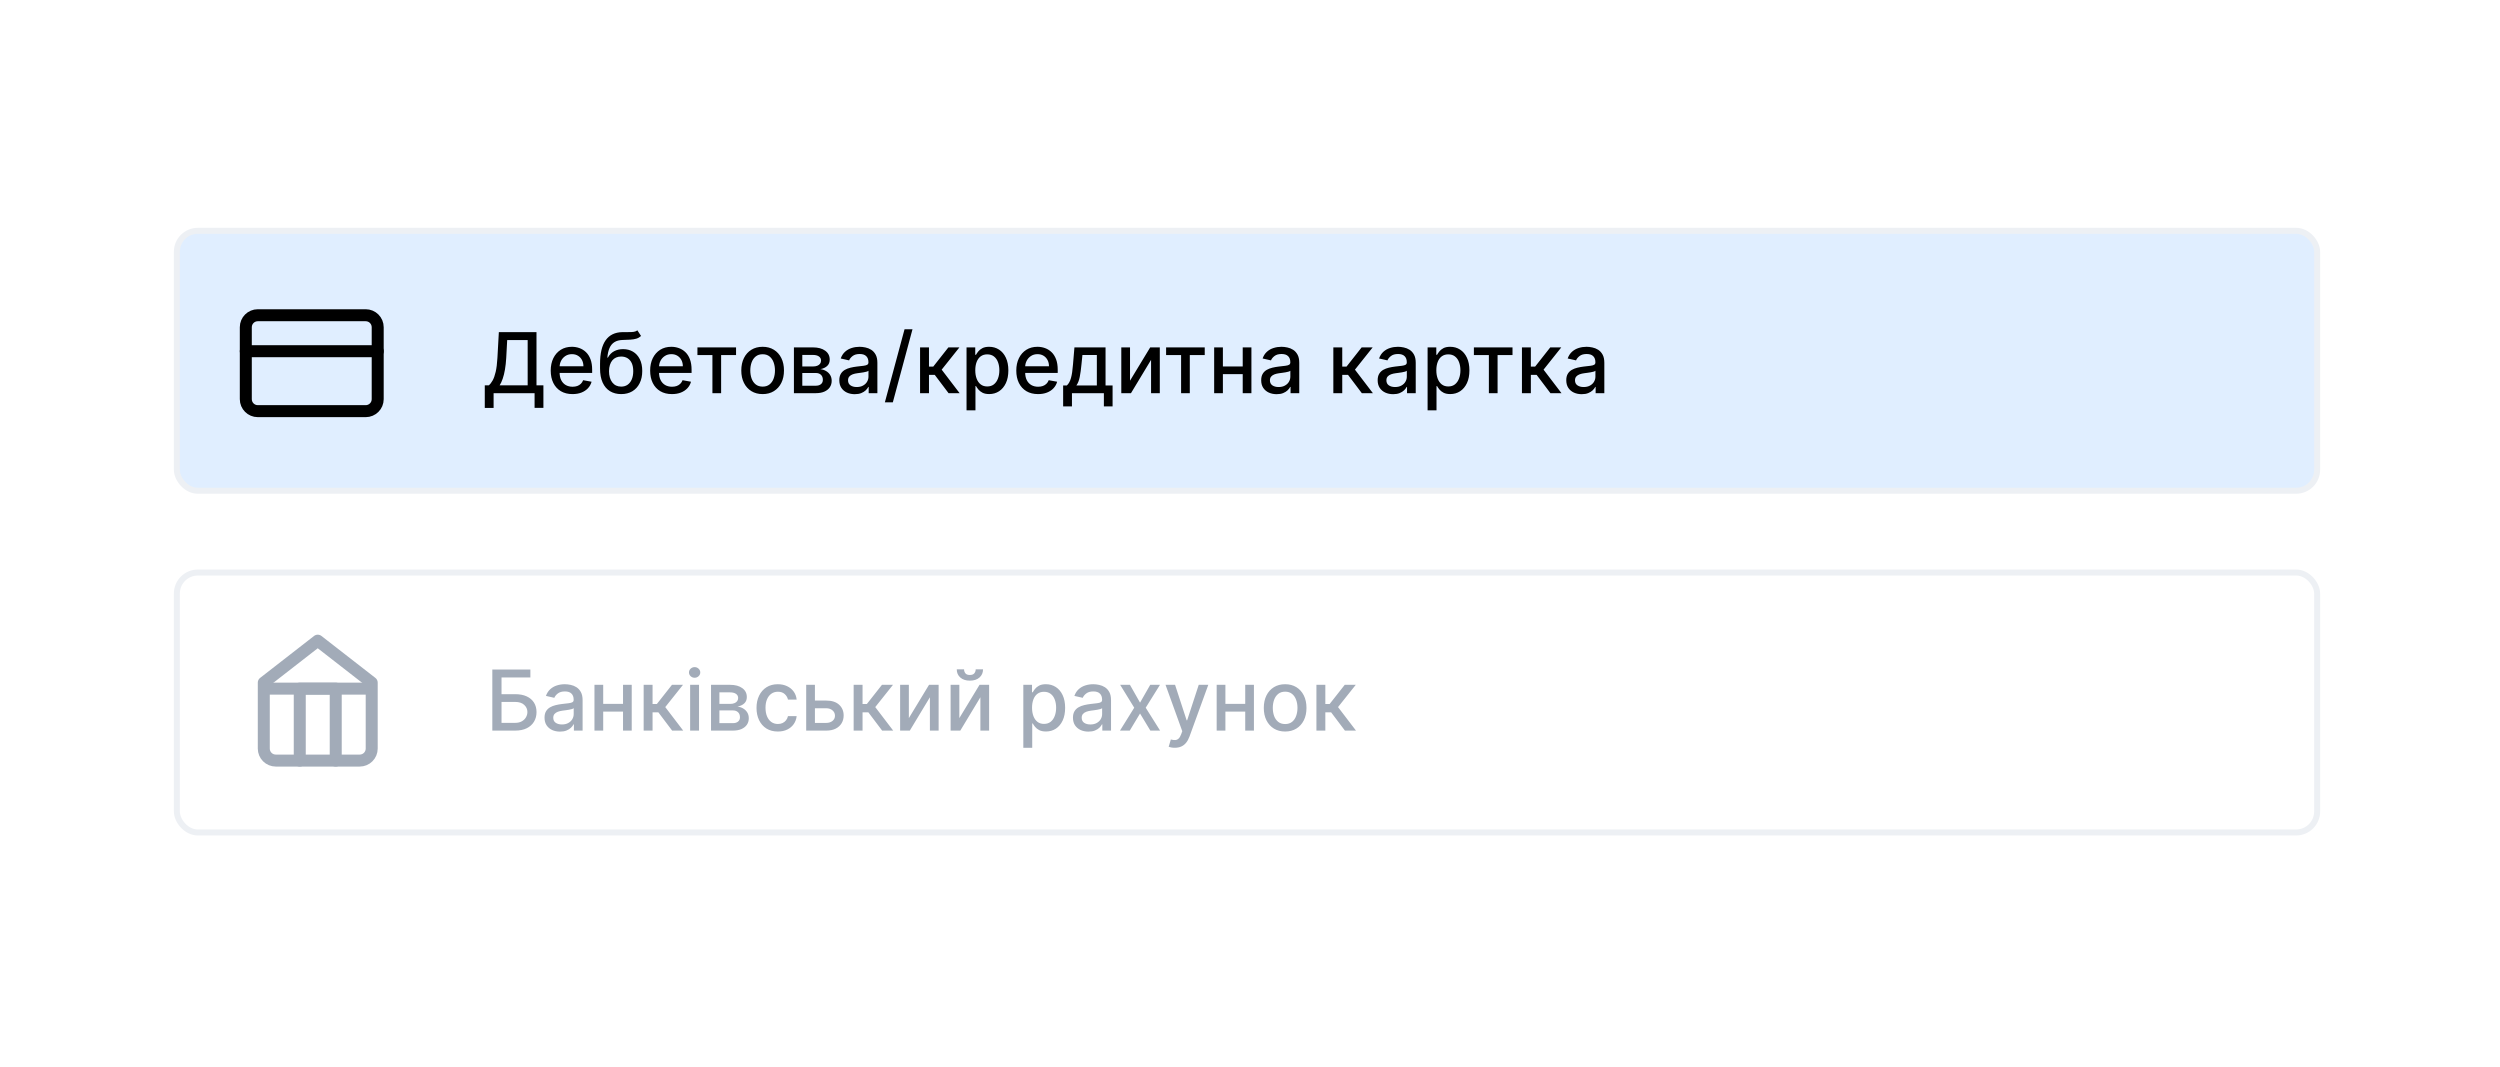
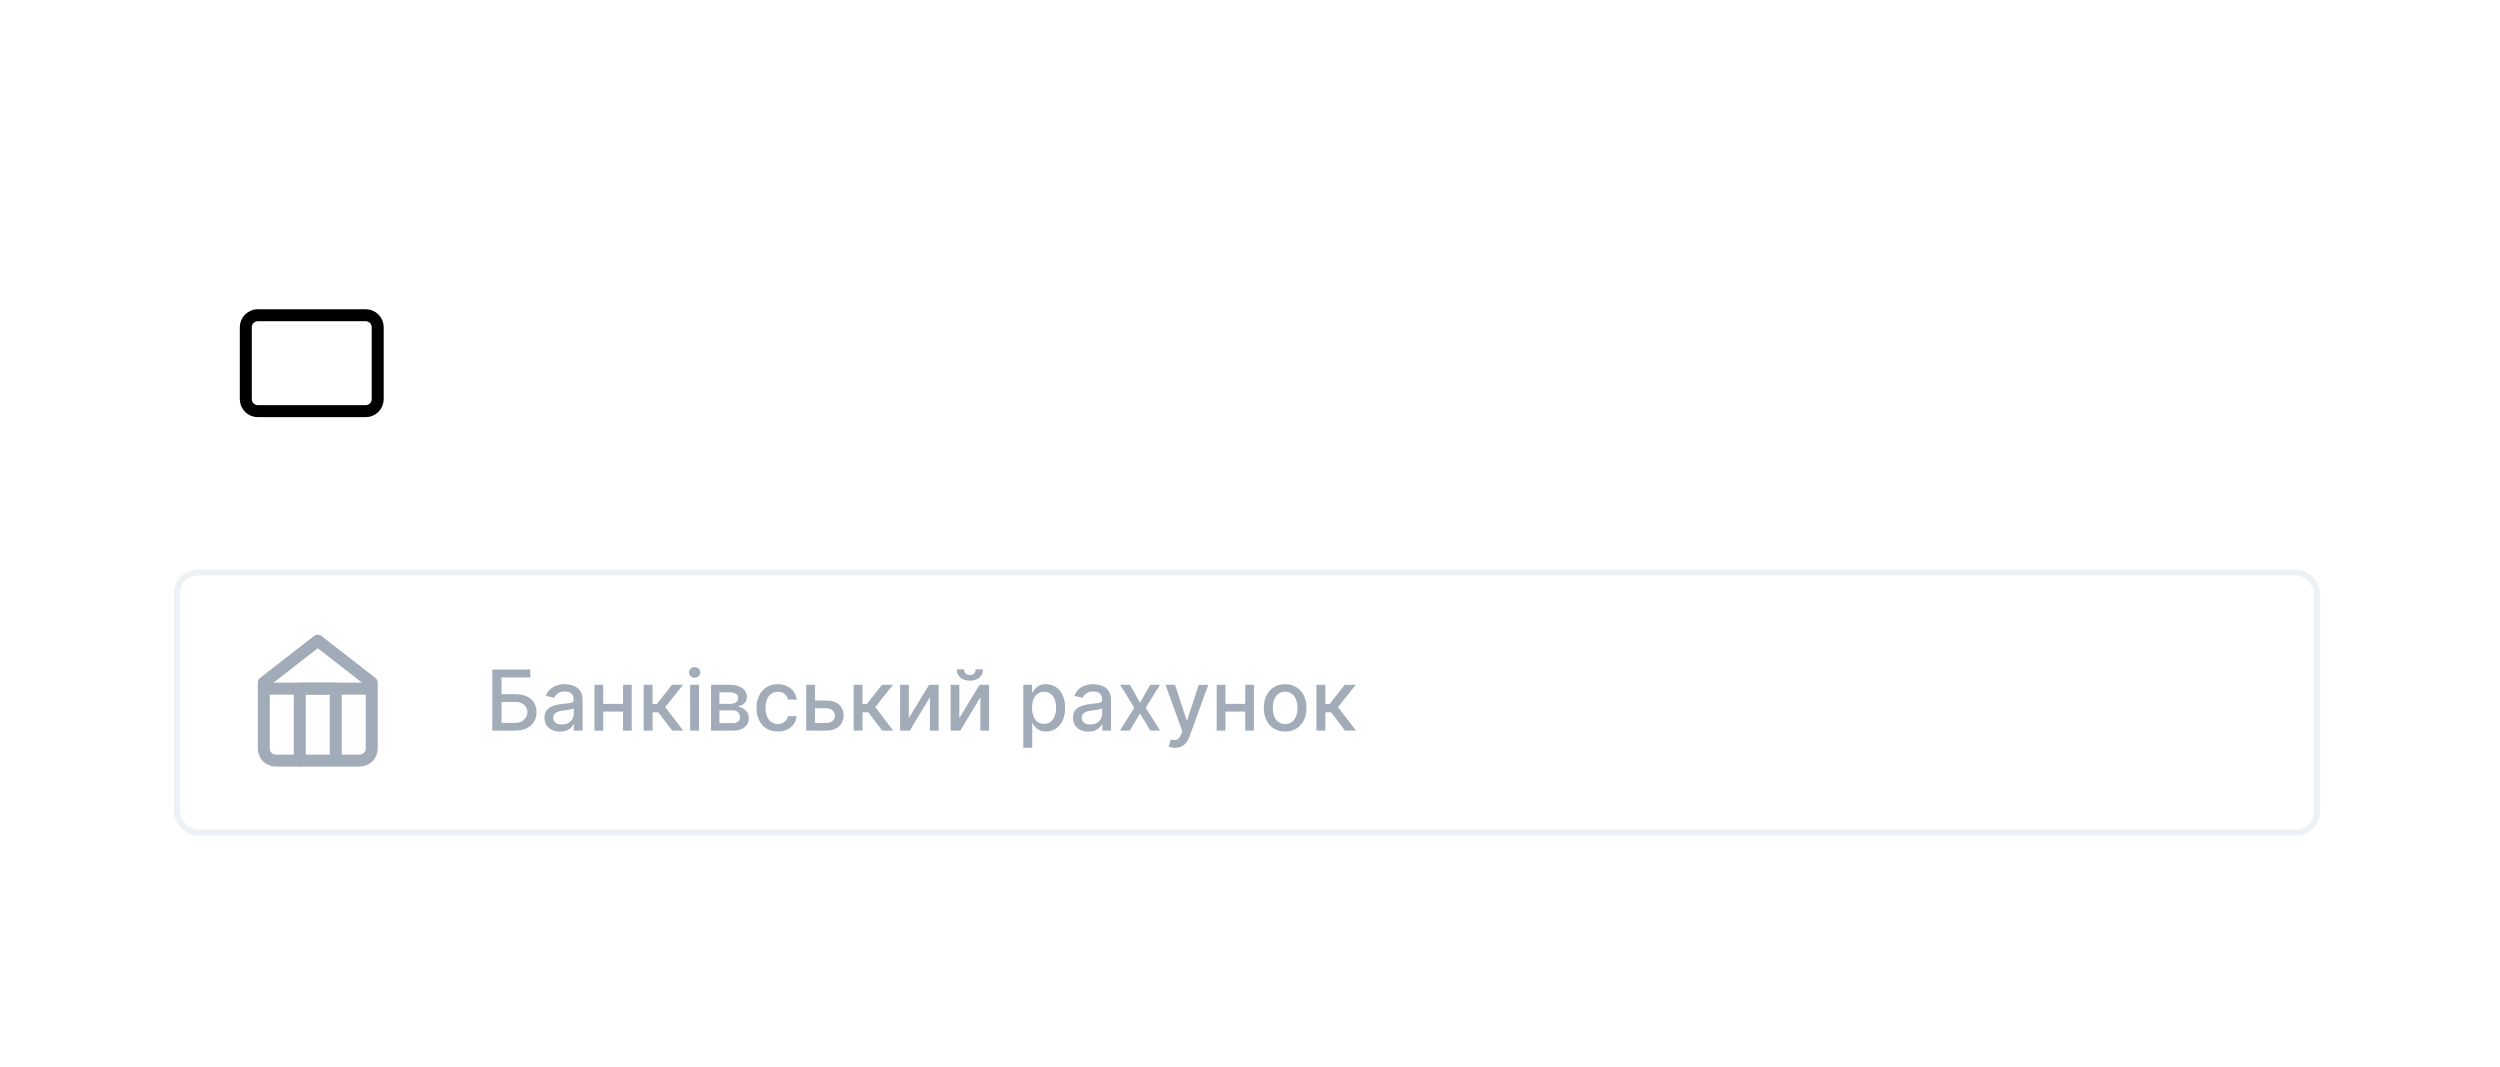
<svg xmlns="http://www.w3.org/2000/svg" width="417" height="178" viewBox="0 0 417 178" fill="none">
  <g filter="url(#filter0_d_2778_8549)">
-     <rect x="16" y="16" width="385" height="146" rx="10" fill="white" />
-   </g>
-   <rect x="29.5" y="38.5" width="357" height="43.354" rx="3.5" fill="#E0EEFF" stroke="#EDF0F4" />
+     </g>
  <path d="M61 52.581H43C41.895 52.581 41 53.477 41 54.581V66.581C41 67.686 41.895 68.581 43 68.581H61C62.105 68.581 63 67.686 63 66.581V54.581C63 53.477 62.105 52.581 61 52.581Z" stroke="black" stroke-width="2" stroke-linecap="round" stroke-linejoin="round" />
-   <path d="M41 58.581H63" stroke="black" stroke-width="2" stroke-linecap="round" stroke-linejoin="round" />
-   <path d="M80.861 68.042V64.278H81.532C81.761 64.086 81.974 63.813 82.173 63.458C82.372 63.103 82.541 62.625 82.68 62.021C82.82 61.418 82.916 60.644 82.969 59.7L83.207 55.399H89.486V64.278H90.64V68.027H89.168V65.581H82.332V68.042H80.861ZM83.341 64.278H88.015V56.722H84.599L84.44 59.7C84.397 60.419 84.326 61.065 84.227 61.639C84.13 62.212 84.006 62.719 83.854 63.16C83.704 63.597 83.534 63.97 83.341 64.278ZM95.495 65.735C94.742 65.735 94.094 65.574 93.551 65.253C93.01 64.928 92.593 64.472 92.298 63.886C92.006 63.296 91.86 62.605 91.86 61.813C91.86 61.03 92.006 60.341 92.298 59.744C92.593 59.148 93.004 58.682 93.531 58.347C94.061 58.013 94.681 57.845 95.39 57.845C95.821 57.845 96.239 57.916 96.643 58.059C97.047 58.202 97.41 58.425 97.732 58.73C98.053 59.035 98.307 59.431 98.493 59.918C98.678 60.402 98.771 60.991 98.771 61.683V62.21H92.701V61.097H97.314C97.314 60.706 97.235 60.359 97.076 60.058C96.916 59.753 96.693 59.512 96.404 59.337C96.119 59.161 95.785 59.073 95.4 59.073C94.983 59.073 94.618 59.176 94.306 59.382C93.998 59.584 93.76 59.849 93.591 60.177C93.425 60.502 93.342 60.855 93.342 61.236V62.106C93.342 62.616 93.431 63.05 93.61 63.408C93.793 63.766 94.046 64.04 94.371 64.229C94.696 64.414 95.075 64.507 95.51 64.507C95.791 64.507 96.048 64.467 96.28 64.388C96.512 64.305 96.713 64.182 96.882 64.02C97.051 63.858 97.18 63.657 97.269 63.418L98.676 63.672C98.564 64.086 98.362 64.449 98.07 64.761C97.781 65.069 97.419 65.309 96.981 65.482C96.547 65.651 96.051 65.735 95.495 65.735ZM106.312 55.101L106.928 56.041C106.699 56.249 106.439 56.398 106.147 56.488C105.859 56.574 105.526 56.629 105.148 56.652C104.77 56.672 104.338 56.69 103.851 56.707C103.3 56.723 102.848 56.843 102.493 57.065C102.139 57.283 101.865 57.608 101.673 58.039C101.484 58.467 101.361 59.004 101.305 59.65H101.4C101.648 59.176 101.993 58.821 102.434 58.586C102.878 58.351 103.377 58.233 103.93 58.233C104.547 58.233 105.095 58.374 105.576 58.656C106.056 58.937 106.434 59.35 106.709 59.894C106.988 60.434 107.127 61.095 107.127 61.877C107.127 62.669 106.981 63.354 106.689 63.931C106.401 64.507 105.993 64.953 105.466 65.268C104.943 65.579 104.325 65.735 103.612 65.735C102.899 65.735 102.278 65.574 101.748 65.253C101.221 64.928 100.811 64.448 100.52 63.811C100.231 63.175 100.087 62.389 100.087 61.455V60.699C100.087 58.952 100.399 57.638 101.022 56.757C101.645 55.875 102.576 55.422 103.816 55.399C104.217 55.389 104.575 55.388 104.89 55.394C105.205 55.398 105.48 55.383 105.715 55.349C105.954 55.313 106.152 55.23 106.312 55.101ZM103.617 64.487C104.031 64.487 104.388 64.383 104.686 64.174C104.987 63.962 105.219 63.662 105.382 63.274C105.544 62.886 105.625 62.429 105.625 61.902C105.625 61.385 105.544 60.946 105.382 60.585C105.219 60.223 104.987 59.948 104.686 59.759C104.384 59.567 104.023 59.471 103.602 59.471C103.29 59.471 103.012 59.526 102.767 59.635C102.522 59.741 102.311 59.898 102.135 60.107C101.963 60.316 101.829 60.571 101.733 60.873C101.64 61.171 101.59 61.514 101.584 61.902C101.584 62.691 101.764 63.319 102.125 63.786C102.49 64.254 102.987 64.487 103.617 64.487ZM112.079 65.735C111.326 65.735 110.678 65.574 110.135 65.253C109.594 64.928 109.177 64.472 108.882 63.886C108.59 63.296 108.444 62.605 108.444 61.813C108.444 61.03 108.59 60.341 108.882 59.744C109.177 59.148 109.588 58.682 110.115 58.347C110.645 58.013 111.265 57.845 111.974 57.845C112.405 57.845 112.823 57.916 113.227 58.059C113.631 58.202 113.994 58.425 114.316 58.73C114.637 59.035 114.891 59.431 115.076 59.918C115.262 60.402 115.355 60.991 115.355 61.683V62.21H109.285V61.097H113.898C113.898 60.706 113.819 60.359 113.66 60.058C113.5 59.753 113.277 59.512 112.988 59.337C112.703 59.161 112.369 59.073 111.984 59.073C111.566 59.073 111.202 59.176 110.89 59.382C110.582 59.584 110.343 59.849 110.174 60.177C110.009 60.502 109.926 60.855 109.926 61.236V62.106C109.926 62.616 110.015 63.05 110.194 63.408C110.377 63.766 110.63 64.04 110.955 64.229C111.28 64.414 111.659 64.507 112.093 64.507C112.375 64.507 112.632 64.467 112.864 64.388C113.096 64.305 113.297 64.182 113.466 64.02C113.635 63.858 113.764 63.657 113.853 63.418L115.26 63.672C115.148 64.086 114.946 64.449 114.654 64.761C114.366 65.069 114.003 65.309 113.565 65.482C113.131 65.651 112.635 65.735 112.079 65.735ZM116.331 59.227V57.945H122.774V59.227H120.283V65.581H118.831V59.227H116.331ZM127.207 65.735C126.491 65.735 125.866 65.571 125.333 65.243C124.799 64.915 124.385 64.456 124.09 63.866C123.795 63.276 123.647 62.587 123.647 61.798C123.647 61.005 123.795 60.313 124.09 59.719C124.385 59.126 124.799 58.666 125.333 58.337C125.866 58.009 126.491 57.845 127.207 57.845C127.923 57.845 128.548 58.009 129.081 58.337C129.615 58.666 130.029 59.126 130.324 59.719C130.619 60.313 130.767 61.005 130.767 61.798C130.767 62.587 130.619 63.276 130.324 63.866C130.029 64.456 129.615 64.915 129.081 65.243C128.548 65.571 127.923 65.735 127.207 65.735ZM127.212 64.487C127.676 64.487 128.061 64.365 128.366 64.119C128.67 63.874 128.896 63.548 129.042 63.14C129.191 62.732 129.265 62.283 129.265 61.793C129.265 61.306 129.191 60.858 129.042 60.45C128.896 60.039 128.67 59.71 128.366 59.461C128.061 59.212 127.676 59.088 127.212 59.088C126.745 59.088 126.357 59.212 126.049 59.461C125.744 59.71 125.517 60.039 125.368 60.45C125.222 60.858 125.149 61.306 125.149 61.793C125.149 62.283 125.222 62.732 125.368 63.14C125.517 63.548 125.744 63.874 126.049 64.119C126.357 64.365 126.745 64.487 127.212 64.487ZM132.426 65.581V57.945H135.593C136.455 57.945 137.137 58.129 137.641 58.496C138.145 58.861 138.397 59.357 138.397 59.983C138.397 60.431 138.254 60.785 137.969 61.047C137.684 61.309 137.306 61.484 136.836 61.574C137.177 61.614 137.49 61.717 137.775 61.882C138.061 62.045 138.289 62.263 138.462 62.538C138.637 62.813 138.725 63.142 138.725 63.523C138.725 63.927 138.621 64.285 138.412 64.597C138.203 64.905 137.9 65.147 137.502 65.323C137.108 65.495 136.632 65.581 136.075 65.581H132.426ZM133.823 64.338H136.075C136.443 64.338 136.731 64.25 136.94 64.075C137.149 63.899 137.253 63.66 137.253 63.359C137.253 63.004 137.149 62.726 136.94 62.523C136.731 62.318 136.443 62.215 136.075 62.215H133.823V64.338ZM133.823 61.127H135.608C135.886 61.127 136.125 61.087 136.324 61.007C136.526 60.928 136.68 60.815 136.786 60.669C136.896 60.52 136.95 60.344 136.95 60.142C136.95 59.847 136.829 59.617 136.587 59.451C136.345 59.285 136.014 59.203 135.593 59.203H133.823V61.127ZM142.578 65.75C142.094 65.75 141.657 65.661 141.266 65.482C140.874 65.299 140.565 65.036 140.336 64.691C140.11 64.346 139.998 63.924 139.998 63.423C139.998 62.992 140.081 62.638 140.246 62.359C140.412 62.081 140.636 61.861 140.918 61.698C141.199 61.536 141.514 61.413 141.862 61.33C142.21 61.248 142.565 61.184 142.926 61.141C143.383 61.088 143.755 61.045 144.04 61.012C144.325 60.976 144.532 60.918 144.661 60.838C144.79 60.759 144.855 60.629 144.855 60.45V60.416C144.855 59.981 144.732 59.645 144.487 59.406C144.245 59.168 143.884 59.048 143.403 59.048C142.903 59.048 142.508 59.159 142.22 59.382C141.935 59.6 141.738 59.844 141.628 60.112L140.231 59.794C140.397 59.33 140.639 58.956 140.957 58.67C141.279 58.382 141.648 58.173 142.066 58.044C142.484 57.911 142.923 57.845 143.383 57.845C143.688 57.845 144.012 57.882 144.353 57.955C144.698 58.024 145.019 58.154 145.317 58.342C145.619 58.531 145.866 58.801 146.058 59.153C146.25 59.501 146.347 59.953 146.347 60.51V65.581H144.895V64.537H144.835C144.739 64.729 144.595 64.918 144.403 65.104C144.21 65.289 143.963 65.444 143.662 65.566C143.36 65.689 142.999 65.75 142.578 65.75ZM142.901 64.557C143.312 64.557 143.664 64.476 143.955 64.313C144.25 64.151 144.474 63.939 144.626 63.677C144.782 63.412 144.86 63.128 144.86 62.827V61.842C144.807 61.895 144.704 61.945 144.552 61.992C144.403 62.035 144.232 62.073 144.04 62.106C143.847 62.136 143.66 62.164 143.478 62.19C143.296 62.214 143.143 62.233 143.021 62.25C142.732 62.286 142.469 62.348 142.23 62.434C141.995 62.52 141.806 62.645 141.663 62.807C141.524 62.966 141.454 63.178 141.454 63.443C141.454 63.811 141.59 64.09 141.862 64.278C142.134 64.464 142.48 64.557 142.901 64.557ZM152.204 54.922L148.923 67.112H147.596L150.877 54.922H152.204ZM153.467 65.581V57.945H154.954V61.146H155.669L158.19 57.945H160.03L157.071 61.658L160.064 65.581H158.22L155.918 62.529H154.954V65.581H153.467ZM161.219 68.445V57.945H162.671V59.183H162.795C162.881 59.023 163.005 58.84 163.168 58.631C163.33 58.422 163.556 58.24 163.844 58.084C164.132 57.925 164.514 57.845 164.987 57.845C165.604 57.845 166.154 58.001 166.638 58.313C167.122 58.624 167.501 59.073 167.777 59.66C168.055 60.246 168.194 60.953 168.194 61.778C168.194 62.603 168.057 63.311 167.782 63.901C167.506 64.487 167.129 64.94 166.648 65.258C166.167 65.573 165.619 65.73 165.002 65.73C164.538 65.73 164.159 65.652 163.864 65.496C163.572 65.341 163.344 65.159 163.178 64.95C163.012 64.741 162.884 64.555 162.795 64.393H162.706V68.445H161.219ZM162.676 61.763C162.676 62.3 162.754 62.77 162.909 63.175C163.065 63.579 163.291 63.896 163.585 64.124C163.88 64.35 164.242 64.462 164.669 64.462C165.113 64.462 165.485 64.345 165.783 64.109C166.081 63.871 166.307 63.548 166.459 63.14C166.615 62.732 166.693 62.273 166.693 61.763C166.693 61.259 166.617 60.807 166.464 60.406C166.315 60.005 166.09 59.688 165.788 59.456C165.49 59.224 165.117 59.108 164.669 59.108C164.238 59.108 163.874 59.219 163.576 59.441C163.281 59.663 163.057 59.973 162.904 60.371C162.752 60.769 162.676 61.233 162.676 61.763ZM173.151 65.735C172.398 65.735 171.751 65.574 171.207 65.253C170.667 64.928 170.249 64.472 169.954 63.886C169.662 63.296 169.517 62.605 169.517 61.813C169.517 61.03 169.662 60.341 169.954 59.744C170.249 59.148 170.66 58.682 171.187 58.347C171.717 58.013 172.337 57.845 173.046 57.845C173.477 57.845 173.895 57.916 174.299 58.059C174.704 58.202 175.067 58.425 175.388 58.73C175.71 59.035 175.963 59.431 176.149 59.918C176.334 60.402 176.427 60.991 176.427 61.683V62.21H170.357V61.097H174.97C174.97 60.706 174.891 60.359 174.732 60.058C174.573 59.753 174.349 59.512 174.061 59.337C173.776 59.161 173.441 59.073 173.056 59.073C172.639 59.073 172.274 59.176 171.963 59.382C171.654 59.584 171.416 59.849 171.247 60.177C171.081 60.502 170.998 60.855 170.998 61.236V62.106C170.998 62.616 171.088 63.05 171.267 63.408C171.449 63.766 171.702 64.04 172.027 64.229C172.352 64.414 172.732 64.507 173.166 64.507C173.447 64.507 173.704 64.467 173.936 64.388C174.168 64.305 174.369 64.182 174.538 64.02C174.707 63.858 174.836 63.657 174.926 63.418L176.333 63.672C176.22 64.086 176.018 64.449 175.726 64.761C175.438 65.069 175.075 65.309 174.637 65.482C174.203 65.651 173.708 65.735 173.151 65.735ZM177.331 67.784V64.293H177.952C178.111 64.148 178.245 63.974 178.355 63.771C178.468 63.569 178.562 63.329 178.638 63.05C178.718 62.772 178.784 62.447 178.837 62.076C178.89 61.702 178.937 61.274 178.976 60.793L179.215 57.945H184.405V64.293H185.579V67.784H184.127V65.581H178.802V67.784H177.331ZM179.543 64.293H182.954V59.217H180.547L180.388 60.793C180.312 61.596 180.216 62.291 180.1 62.882C179.984 63.468 179.798 63.939 179.543 64.293ZM188.488 63.498L191.854 57.945H193.455V65.581H191.998V60.023L188.647 65.581H187.032V57.945H188.488V63.498ZM194.506 59.227V57.945H200.949V59.227H198.459V65.581H197.007V59.227H194.506ZM207.697 61.121V62.409H203.561V61.121H207.697ZM203.978 57.945V65.581H202.522V57.945H203.978ZM208.736 57.945V65.581H207.285V57.945H208.736ZM212.947 65.75C212.463 65.75 212.026 65.661 211.635 65.482C211.244 65.299 210.934 65.036 210.705 64.691C210.48 64.346 210.367 63.924 210.367 63.423C210.367 62.992 210.45 62.638 210.616 62.359C210.781 62.081 211.005 61.861 211.287 61.698C211.568 61.536 211.883 61.413 212.231 61.33C212.579 61.248 212.934 61.184 213.295 61.141C213.753 61.088 214.124 61.045 214.409 61.012C214.694 60.976 214.901 60.918 215.03 60.838C215.16 60.759 215.224 60.629 215.224 60.45V60.416C215.224 59.981 215.102 59.645 214.856 59.406C214.614 59.168 214.253 59.048 213.772 59.048C213.272 59.048 212.878 59.159 212.589 59.382C212.304 59.6 212.107 59.844 211.998 60.112L210.601 59.794C210.766 59.33 211.008 58.956 211.326 58.67C211.648 58.382 212.017 58.173 212.435 58.044C212.853 57.911 213.292 57.845 213.753 57.845C214.057 57.845 214.381 57.882 214.722 57.955C215.067 58.024 215.388 58.154 215.687 58.342C215.988 58.531 216.235 58.801 216.427 59.153C216.62 59.501 216.716 59.953 216.716 60.51V65.581H215.264V64.537H215.204C215.108 64.729 214.964 64.918 214.772 65.104C214.58 65.289 214.333 65.444 214.031 65.566C213.729 65.689 213.368 65.75 212.947 65.75ZM213.27 64.557C213.681 64.557 214.033 64.476 214.324 64.313C214.619 64.151 214.843 63.939 214.995 63.677C215.151 63.412 215.229 63.128 215.229 62.827V61.842C215.176 61.895 215.073 61.945 214.921 61.992C214.772 62.035 214.601 62.073 214.409 62.106C214.217 62.136 214.029 62.164 213.847 62.19C213.665 62.214 213.512 62.233 213.39 62.25C213.101 62.286 212.838 62.348 212.599 62.434C212.364 62.52 212.175 62.645 212.032 62.807C211.893 62.966 211.824 63.178 211.824 63.443C211.824 63.811 211.959 64.09 212.231 64.278C212.503 64.464 212.849 64.557 213.27 64.557ZM222.401 65.581V57.945H223.887V61.146H224.603L227.124 57.945H228.963L226.005 61.658L228.998 65.581H227.153L224.852 62.529H223.887V65.581H222.401ZM232.375 65.75C231.891 65.75 231.454 65.661 231.062 65.482C230.671 65.299 230.361 65.036 230.133 64.691C229.907 64.346 229.795 63.924 229.795 63.423C229.795 62.992 229.878 62.638 230.043 62.359C230.209 62.081 230.433 61.861 230.714 61.698C230.996 61.536 231.311 61.413 231.659 61.33C232.007 61.248 232.362 61.184 232.723 61.141C233.18 61.088 233.552 61.045 233.837 61.012C234.122 60.976 234.329 60.918 234.458 60.838C234.587 60.759 234.652 60.629 234.652 60.45V60.416C234.652 59.981 234.529 59.645 234.284 59.406C234.042 59.168 233.681 59.048 233.2 59.048C232.7 59.048 232.305 59.159 232.017 59.382C231.732 59.6 231.535 59.844 231.425 60.112L230.028 59.794C230.194 59.33 230.436 58.956 230.754 58.67C231.076 58.382 231.445 58.173 231.863 58.044C232.28 57.911 232.72 57.845 233.18 57.845C233.485 57.845 233.808 57.882 234.15 57.955C234.494 58.024 234.816 58.154 235.114 58.342C235.416 58.531 235.663 58.801 235.855 59.153C236.047 59.501 236.143 59.953 236.143 60.51V65.581H234.692V64.537H234.632C234.536 64.729 234.392 64.918 234.199 65.104C234.007 65.289 233.76 65.444 233.459 65.566C233.157 65.689 232.796 65.75 232.375 65.75ZM232.698 64.557C233.109 64.557 233.46 64.476 233.752 64.313C234.047 64.151 234.271 63.939 234.423 63.677C234.579 63.412 234.657 63.128 234.657 62.827V61.842C234.604 61.895 234.501 61.945 234.349 61.992C234.199 62.035 234.029 62.073 233.837 62.106C233.644 62.136 233.457 62.164 233.275 62.19C233.092 62.214 232.94 62.233 232.817 62.25C232.529 62.286 232.266 62.348 232.027 62.434C231.792 62.52 231.603 62.645 231.46 62.807C231.321 62.966 231.251 63.178 231.251 63.443C231.251 63.811 231.387 64.09 231.659 64.278C231.931 64.464 232.277 64.557 232.698 64.557ZM238.123 68.445V57.945H239.575V59.183H239.699C239.785 59.023 239.91 58.84 240.072 58.631C240.235 58.422 240.46 58.24 240.748 58.084C241.037 57.925 241.418 57.845 241.892 57.845C242.508 57.845 243.058 58.001 243.542 58.313C244.026 58.624 244.406 59.073 244.681 59.66C244.959 60.246 245.098 60.953 245.098 61.778C245.098 62.603 244.961 63.311 244.686 63.901C244.411 64.487 244.033 64.94 243.552 65.258C243.072 65.573 242.523 65.73 241.907 65.73C241.443 65.73 241.063 65.652 240.768 65.496C240.477 65.341 240.248 65.159 240.082 64.95C239.916 64.741 239.789 64.555 239.699 64.393H239.61V68.445H238.123ZM239.58 61.763C239.58 62.3 239.658 62.77 239.814 63.175C239.969 63.579 240.195 63.896 240.49 64.124C240.785 64.35 241.146 64.462 241.574 64.462C242.018 64.462 242.389 64.345 242.687 64.109C242.986 63.871 243.211 63.548 243.363 63.14C243.519 62.732 243.597 62.273 243.597 61.763C243.597 61.259 243.521 60.807 243.368 60.406C243.219 60.005 242.994 59.688 242.692 59.456C242.394 59.224 242.021 59.108 241.574 59.108C241.143 59.108 240.778 59.219 240.48 59.441C240.185 59.663 239.961 59.973 239.809 60.371C239.656 60.769 239.58 61.233 239.58 61.763ZM245.844 59.227V57.945H252.287V59.227H249.797V65.581H248.345V59.227H245.844ZM253.86 65.581V57.945H255.346V61.146H256.062L258.583 57.945H260.422L257.464 61.658L260.457 65.581H258.612L256.311 62.529H255.346V65.581H253.86ZM263.834 65.75C263.35 65.75 262.912 65.661 262.521 65.482C262.13 65.299 261.82 65.036 261.592 64.691C261.366 64.346 261.254 63.924 261.254 63.423C261.254 62.992 261.336 62.638 261.502 62.359C261.668 62.081 261.892 61.861 262.173 61.698C262.455 61.536 262.77 61.413 263.118 61.33C263.466 61.248 263.821 61.184 264.182 61.141C264.639 61.088 265.011 61.045 265.296 61.012C265.581 60.976 265.788 60.918 265.917 60.838C266.046 60.759 266.111 60.629 266.111 60.45V60.416C266.111 59.981 265.988 59.645 265.743 59.406C265.501 59.168 265.14 59.048 264.659 59.048C264.159 59.048 263.764 59.159 263.476 59.382C263.191 59.6 262.994 59.844 262.884 60.112L261.487 59.794C261.653 59.33 261.895 58.956 262.213 58.67C262.535 58.382 262.904 58.173 263.322 58.044C263.739 57.911 264.179 57.845 264.639 57.845C264.944 57.845 265.267 57.882 265.609 57.955C265.953 58.024 266.275 58.154 266.573 58.342C266.875 58.531 267.122 58.801 267.314 59.153C267.506 59.501 267.602 59.953 267.602 60.51V65.581H266.151V64.537H266.091C265.995 64.729 265.851 64.918 265.658 65.104C265.466 65.289 265.219 65.444 264.918 65.566C264.616 65.689 264.255 65.75 263.834 65.75ZM264.157 64.557C264.568 64.557 264.919 64.476 265.211 64.313C265.506 64.151 265.73 63.939 265.882 63.677C266.038 63.412 266.116 63.128 266.116 62.827V61.842C266.063 61.895 265.96 61.945 265.808 61.992C265.658 62.035 265.488 62.073 265.296 62.106C265.103 62.136 264.916 62.164 264.734 62.19C264.551 62.214 264.399 62.233 264.276 62.25C263.988 62.286 263.725 62.348 263.486 62.434C263.251 62.52 263.062 62.645 262.919 62.807C262.78 62.966 262.71 63.178 262.71 63.443C262.71 63.811 262.846 64.09 263.118 64.278C263.39 64.464 263.736 64.557 264.157 64.557Z" fill="black" />
  <rect x="29.5" y="95.5" width="357" height="43.354" rx="3.5" stroke="#EDF0F4" />
  <path d="M82.119 121.864V111.682H88.467V113.005H83.655V115.789H85.932C86.688 115.789 87.329 115.912 87.856 116.157C88.386 116.402 88.79 116.748 89.069 117.196C89.351 117.643 89.492 118.17 89.492 118.777C89.492 119.383 89.351 119.919 89.069 120.383C88.79 120.847 88.386 121.21 87.856 121.472C87.329 121.733 86.688 121.864 85.932 121.864H82.119ZM83.655 120.572H85.932C86.369 120.572 86.739 120.485 87.04 120.313C87.345 120.141 87.576 119.917 87.731 119.642C87.891 119.367 87.97 119.072 87.97 118.757C87.97 118.3 87.794 117.907 87.443 117.579C87.092 117.247 86.588 117.082 85.932 117.082H83.655V120.572ZM93.409 122.033C92.925 122.033 92.488 121.944 92.097 121.765C91.706 121.583 91.396 121.319 91.167 120.974C90.942 120.63 90.829 120.207 90.829 119.707C90.829 119.276 90.912 118.921 91.077 118.643C91.243 118.364 91.467 118.144 91.749 117.981C92.03 117.819 92.345 117.696 92.693 117.614C93.041 117.531 93.396 117.468 93.757 117.425C94.215 117.372 94.586 117.329 94.871 117.295C95.156 117.259 95.363 117.201 95.492 117.121C95.621 117.042 95.686 116.913 95.686 116.734V116.699C95.686 116.265 95.563 115.928 95.318 115.69C95.076 115.451 94.715 115.332 94.234 115.332C93.734 115.332 93.34 115.443 93.051 115.665C92.766 115.883 92.569 116.127 92.46 116.396L91.062 116.077C91.228 115.613 91.47 115.239 91.788 114.954C92.11 114.665 92.479 114.457 92.897 114.327C93.315 114.195 93.754 114.128 94.215 114.128C94.519 114.128 94.843 114.165 95.184 114.238C95.529 114.307 95.85 114.437 96.148 114.626C96.45 114.815 96.697 115.085 96.889 115.436C97.081 115.784 97.178 116.236 97.178 116.793V121.864H95.726V120.82H95.666C95.57 121.012 95.426 121.201 95.234 121.387C95.041 121.573 94.794 121.727 94.493 121.849C94.191 121.972 93.83 122.033 93.409 122.033ZM93.732 120.84C94.143 120.84 94.495 120.759 94.786 120.597C95.081 120.434 95.305 120.222 95.457 119.96C95.613 119.695 95.691 119.412 95.691 119.11V118.126C95.638 118.179 95.535 118.228 95.383 118.275C95.234 118.318 95.063 118.356 94.871 118.389C94.678 118.419 94.491 118.447 94.309 118.474C94.127 118.497 93.974 118.517 93.852 118.533C93.563 118.57 93.3 118.631 93.061 118.717C92.826 118.803 92.637 118.928 92.494 119.09C92.355 119.249 92.285 119.461 92.285 119.726C92.285 120.094 92.421 120.373 92.693 120.562C92.965 120.747 93.311 120.84 93.732 120.84ZM104.333 117.405V118.692H100.197V117.405H104.333ZM100.614 114.228V121.864H99.157V114.228H100.614ZM105.372 114.228V121.864H103.92V114.228H105.372ZM107.361 121.864V114.228H108.847V117.43H109.563L112.084 114.228H113.923L110.965 117.942L113.958 121.864H112.113L109.812 118.812H108.847V121.864H107.361ZM115.113 121.864V114.228H116.599V121.864H115.113ZM115.863 113.05C115.605 113.05 115.383 112.963 115.197 112.791C115.015 112.615 114.924 112.407 114.924 112.165C114.924 111.919 115.015 111.711 115.197 111.538C115.383 111.363 115.605 111.275 115.863 111.275C116.122 111.275 116.342 111.363 116.525 111.538C116.71 111.711 116.803 111.919 116.803 112.165C116.803 112.407 116.71 112.615 116.525 112.791C116.342 112.963 116.122 113.05 115.863 113.05ZM118.599 121.864V114.228H121.766C122.628 114.228 123.31 114.412 123.814 114.78C124.318 115.144 124.57 115.64 124.57 116.266C124.57 116.714 124.427 117.068 124.142 117.33C123.857 117.592 123.479 117.768 123.009 117.857C123.35 117.897 123.663 118 123.948 118.165C124.233 118.328 124.462 118.547 124.634 118.822C124.81 119.097 124.898 119.425 124.898 119.806C124.898 120.21 124.794 120.568 124.585 120.88C124.376 121.188 124.073 121.43 123.675 121.606C123.28 121.778 122.805 121.864 122.248 121.864H118.599ZM119.996 120.621H122.248C122.616 120.621 122.904 120.534 123.113 120.358C123.322 120.182 123.426 119.944 123.426 119.642C123.426 119.287 123.322 119.009 123.113 118.807C122.904 118.601 122.616 118.498 122.248 118.498H119.996V120.621ZM119.996 117.41H121.781C122.059 117.41 122.298 117.37 122.497 117.29C122.699 117.211 122.853 117.098 122.959 116.952C123.068 116.803 123.123 116.628 123.123 116.425C123.123 116.13 123.002 115.9 122.76 115.734C122.518 115.569 122.187 115.486 121.766 115.486H119.996V117.41ZM129.745 122.018C129.006 122.018 128.37 121.851 127.836 121.516C127.306 121.178 126.898 120.713 126.613 120.119C126.328 119.526 126.186 118.847 126.186 118.081C126.186 117.305 126.331 116.621 126.623 116.028C126.915 115.431 127.326 114.965 127.856 114.631C128.386 114.296 129.011 114.128 129.73 114.128C130.31 114.128 130.827 114.236 131.281 114.452C131.735 114.664 132.102 114.962 132.38 115.347C132.662 115.731 132.829 116.18 132.882 116.694H131.436C131.356 116.336 131.174 116.028 130.889 115.769C130.607 115.511 130.229 115.381 129.755 115.381C129.341 115.381 128.978 115.491 128.666 115.709C128.358 115.925 128.118 116.233 127.945 116.634C127.773 117.032 127.687 117.503 127.687 118.046C127.687 118.603 127.771 119.083 127.941 119.488C128.11 119.892 128.348 120.205 128.656 120.427C128.968 120.65 129.334 120.761 129.755 120.761C130.037 120.761 130.292 120.709 130.521 120.606C130.753 120.5 130.947 120.35 131.102 120.154C131.262 119.958 131.373 119.723 131.436 119.448H132.882C132.829 119.942 132.669 120.383 132.4 120.771C132.132 121.158 131.772 121.463 131.321 121.685C130.874 121.907 130.348 122.018 129.745 122.018ZM135.591 116.853H137.808C138.743 116.853 139.462 117.085 139.966 117.549C140.469 118.013 140.721 118.611 140.721 119.344C140.721 119.821 140.609 120.25 140.383 120.631C140.158 121.012 139.828 121.314 139.394 121.536C138.96 121.755 138.431 121.864 137.808 121.864H134.472V114.228H135.929V120.582H137.808C138.235 120.582 138.587 120.471 138.862 120.248C139.137 120.023 139.275 119.736 139.275 119.388C139.275 119.021 139.137 118.721 138.862 118.489C138.587 118.253 138.235 118.136 137.808 118.136H135.591V116.853ZM142.388 121.864V114.228H143.874V117.43H144.59L147.111 114.228H148.95L145.992 117.942L148.985 121.864H147.141L144.839 118.812H143.874V121.864H142.388ZM151.597 119.781L154.962 114.228H156.563V121.864H155.107V116.306L151.756 121.864H150.14V114.228H151.597V119.781ZM160.018 119.781L163.384 114.228H164.985V121.864H163.528V116.306L160.178 121.864H158.562V114.228H160.018V119.781ZM162.748 111.643H163.971C163.971 112.203 163.772 112.659 163.374 113.01C162.98 113.358 162.446 113.532 161.773 113.532C161.104 113.532 160.572 113.358 160.178 113.01C159.783 112.659 159.586 112.203 159.586 111.643H160.804C160.804 111.891 160.877 112.112 161.023 112.304C161.169 112.493 161.419 112.587 161.773 112.587C162.121 112.587 162.37 112.493 162.519 112.304C162.672 112.115 162.748 111.895 162.748 111.643ZM170.689 124.728V114.228H172.14V115.466H172.265C172.351 115.307 172.475 115.123 172.638 114.914C172.8 114.705 173.025 114.523 173.314 114.367C173.602 114.208 173.983 114.128 174.457 114.128C175.074 114.128 175.624 114.284 176.108 114.596C176.592 114.907 176.971 115.356 177.246 115.943C177.525 116.53 177.664 117.236 177.664 118.061C177.664 118.886 177.526 119.594 177.251 120.184C176.976 120.771 176.598 121.223 176.118 121.541C175.637 121.856 175.089 122.013 174.472 122.013C174.008 122.013 173.629 121.936 173.334 121.78C173.042 121.624 172.813 121.442 172.648 121.233C172.482 121.024 172.354 120.838 172.265 120.676H172.175V124.728H170.689ZM172.145 118.046C172.145 118.583 172.223 119.054 172.379 119.458C172.535 119.862 172.76 120.179 173.055 120.408C173.35 120.633 173.711 120.746 174.139 120.746C174.583 120.746 174.954 120.628 175.253 120.393C175.551 120.154 175.776 119.831 175.929 119.423C176.085 119.016 176.162 118.556 176.162 118.046C176.162 117.542 176.086 117.09 175.934 116.689C175.785 116.288 175.559 115.971 175.258 115.739C174.959 115.507 174.586 115.391 174.139 115.391C173.708 115.391 173.344 115.502 173.045 115.724C172.75 115.946 172.527 116.256 172.374 116.654C172.222 117.052 172.145 117.516 172.145 118.046ZM181.552 122.033C181.068 122.033 180.63 121.944 180.239 121.765C179.848 121.583 179.538 121.319 179.309 120.974C179.084 120.63 178.971 120.207 178.971 119.707C178.971 119.276 179.054 118.921 179.22 118.643C179.386 118.364 179.609 118.144 179.891 117.981C180.173 117.819 180.488 117.696 180.836 117.614C181.184 117.531 181.538 117.468 181.9 117.425C182.357 117.372 182.728 117.329 183.013 117.295C183.298 117.259 183.506 117.201 183.635 117.121C183.764 117.042 183.829 116.913 183.829 116.734V116.699C183.829 116.265 183.706 115.928 183.461 115.69C183.219 115.451 182.858 115.332 182.377 115.332C181.876 115.332 181.482 115.443 181.194 115.665C180.909 115.883 180.711 116.127 180.602 116.396L179.205 116.077C179.371 115.613 179.613 115.239 179.931 114.954C180.252 114.665 180.622 114.457 181.04 114.327C181.457 114.195 181.896 114.128 182.357 114.128C182.662 114.128 182.985 114.165 183.327 114.238C183.671 114.307 183.993 114.437 184.291 114.626C184.593 114.815 184.84 115.085 185.032 115.436C185.224 115.784 185.32 116.236 185.32 116.793V121.864H183.868V120.82H183.809C183.713 121.012 183.568 121.201 183.376 121.387C183.184 121.573 182.937 121.727 182.635 121.849C182.334 121.972 181.973 122.033 181.552 122.033ZM181.875 120.84C182.286 120.84 182.637 120.759 182.929 120.597C183.224 120.434 183.448 120.222 183.6 119.96C183.756 119.695 183.834 119.412 183.834 119.11V118.126C183.781 118.179 183.678 118.228 183.525 118.275C183.376 118.318 183.206 118.356 183.013 118.389C182.821 118.419 182.634 118.447 182.452 118.474C182.269 118.497 182.117 118.517 181.994 118.533C181.706 118.57 181.442 118.631 181.204 118.717C180.968 118.803 180.779 118.928 180.637 119.09C180.498 119.249 180.428 119.461 180.428 119.726C180.428 120.094 180.564 120.373 180.836 120.562C181.108 120.747 181.454 120.84 181.875 120.84ZM188.473 114.228L190.159 117.201L191.859 114.228H193.485L191.103 118.046L193.505 121.864H191.879L190.159 119.011L188.444 121.864H186.813L189.189 118.046L186.843 114.228H188.473ZM195.951 124.728C195.729 124.728 195.526 124.71 195.344 124.673C195.162 124.64 195.026 124.604 194.936 124.564L195.294 123.346C195.566 123.419 195.808 123.45 196.02 123.44C196.232 123.43 196.42 123.351 196.582 123.202C196.748 123.052 196.894 122.809 197.02 122.471L197.203 121.964L194.409 114.228H196L197.934 120.154H198.014L199.948 114.228H201.544L198.397 122.883C198.251 123.281 198.065 123.618 197.84 123.893C197.614 124.171 197.346 124.38 197.034 124.519C196.723 124.658 196.362 124.728 195.951 124.728ZM208.116 117.405V118.692H203.98V117.405H208.116ZM204.397 114.228V121.864H202.941V114.228H204.397ZM209.155 114.228V121.864H207.703V114.228H209.155ZM214.36 122.018C213.645 122.018 213.02 121.854 212.486 121.526C211.953 121.198 211.538 120.739 211.243 120.149C210.948 119.559 210.801 118.87 210.801 118.081C210.801 117.289 210.948 116.596 211.243 116.003C211.538 115.409 211.953 114.949 212.486 114.621C213.02 114.293 213.645 114.128 214.36 114.128C215.076 114.128 215.701 114.293 216.235 114.621C216.768 114.949 217.183 115.409 217.478 116.003C217.773 116.596 217.92 117.289 217.92 118.081C217.92 118.87 217.773 119.559 217.478 120.149C217.183 120.739 216.768 121.198 216.235 121.526C215.701 121.854 215.076 122.018 214.36 122.018ZM214.365 120.771C214.829 120.771 215.214 120.648 215.519 120.403C215.824 120.157 216.049 119.831 216.195 119.423C216.344 119.016 216.419 118.566 216.419 118.076C216.419 117.589 216.344 117.141 216.195 116.734C216.049 116.323 215.824 115.993 215.519 115.744C215.214 115.496 214.829 115.371 214.365 115.371C213.898 115.371 213.51 115.496 213.202 115.744C212.897 115.993 212.67 116.323 212.521 116.734C212.375 117.141 212.302 117.589 212.302 118.076C212.302 118.566 212.375 119.016 212.521 119.423C212.67 119.831 212.897 120.157 213.202 120.403C213.51 120.648 213.898 120.771 214.365 120.771ZM219.579 121.864V114.228H221.066V117.43H221.782L224.302 114.228H226.142L223.184 117.942L226.177 121.864H224.332L222.03 118.812H221.066V121.864H219.579Z" fill="#A2ABB8" />
  <path d="M44 113.864L53 106.864L62 113.864V124.864C62 125.395 61.789 125.903 61.414 126.278C61.039 126.654 60.53 126.864 60 126.864H46C45.47 126.864 44.961 126.654 44.586 126.278C44.211 125.903 44 125.395 44 124.864V113.864Z" stroke="#A2ABB8" stroke-width="2" stroke-linecap="round" stroke-linejoin="round" />
  <path d="M50 126.864V114.864H56V126.864" stroke="#A2ABB8" stroke-width="2" stroke-linecap="round" stroke-linejoin="round" />
  <line x1="44" y1="114.864" x2="62" y2="114.864" stroke="#A2ABB8" stroke-width="2" />
  <defs>
    <filter id="filter0_d_2778_8549" x="0" y="0" width="417" height="178" filterUnits="userSpaceOnUse" color-interpolation-filters="sRGB">
      <feFlood flood-opacity="0" result="BackgroundImageFix" />
      <feColorMatrix in="SourceAlpha" type="matrix" values="0 0 0 0 0 0 0 0 0 0 0 0 0 0 0 0 0 0 127 0" result="hardAlpha" />
      <feOffset />
      <feGaussianBlur stdDeviation="8" />
      <feColorMatrix type="matrix" values="0 0 0 0 0 0 0 0 0 0.103 0 0 0 0 0.246 0 0 0 0.16 0" />
      <feBlend mode="normal" in2="BackgroundImageFix" result="effect1_dropShadow_2778_8549" />
      <feBlend mode="normal" in="SourceGraphic" in2="effect1_dropShadow_2778_8549" result="shape" />
    </filter>
  </defs>
</svg>